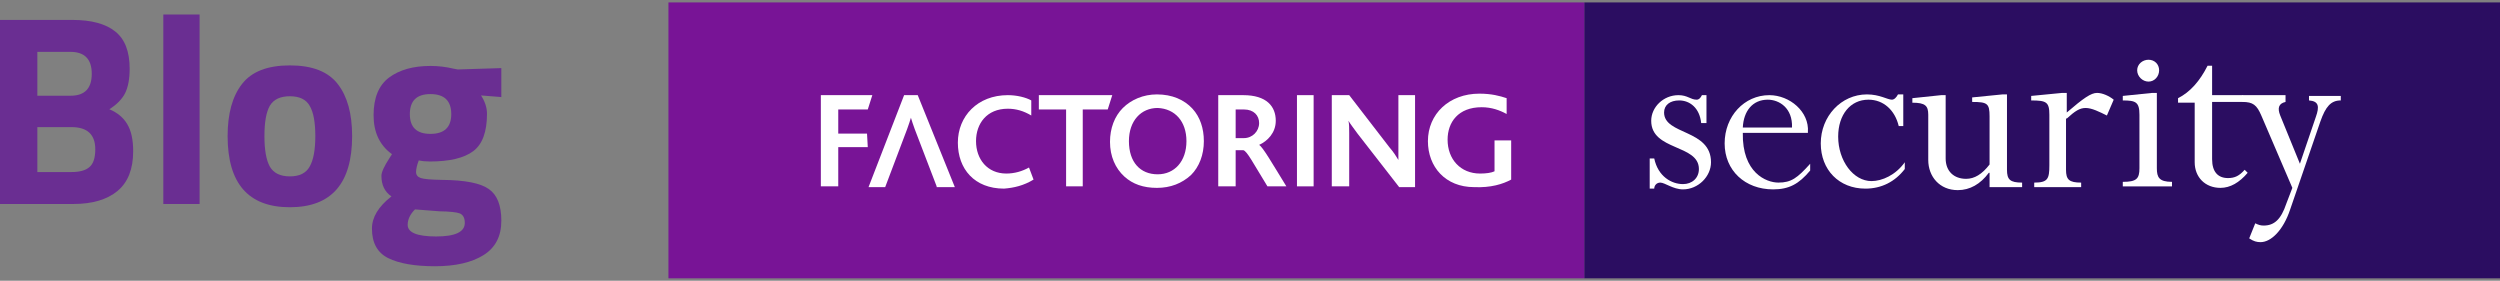
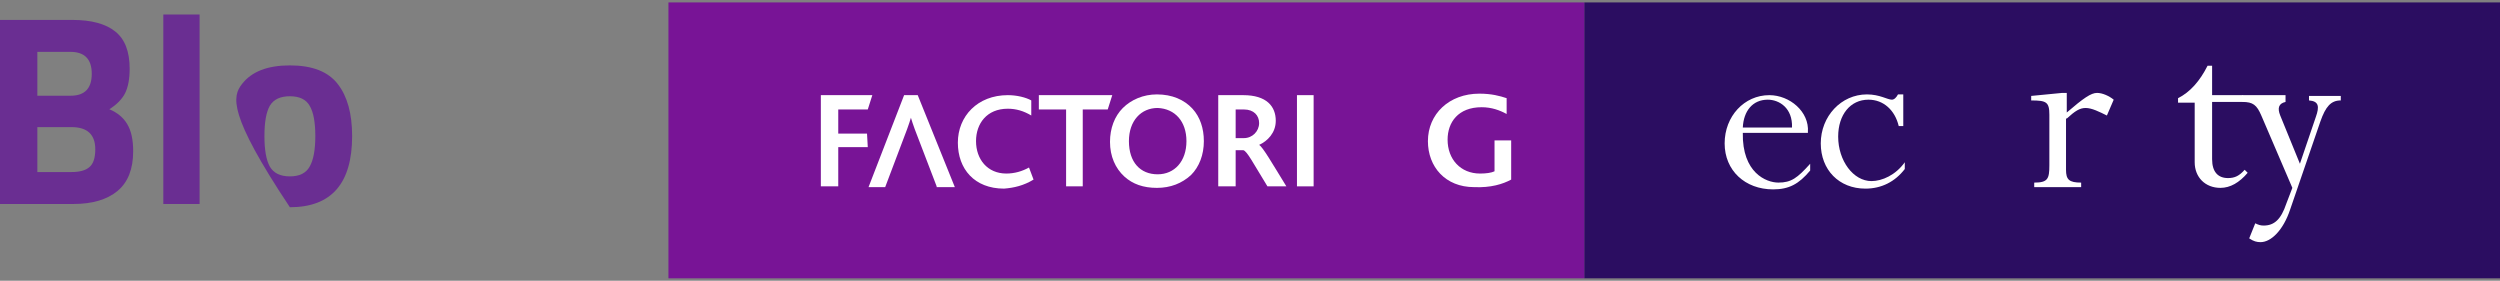
<svg xmlns="http://www.w3.org/2000/svg" width="374" height="42" viewBox="0 0 374 42" fill="none">
  <rect x="0" y="0" width="374" height="42" fill="#808080" stroke="none" />
  <path d="M0 2.98H10.812C13.673 2.98 15.82 3.561 17.25 4.721C18.681 5.855 19.397 7.705 19.397 10.269C19.397 11.808 19.167 13.036 18.708 13.954C18.249 14.845 17.466 15.641 16.36 16.343C17.574 16.856 18.465 17.599 19.032 18.57C19.626 19.542 19.923 20.892 19.923 22.62C19.923 25.292 19.14 27.276 17.574 28.572C16.009 29.868 13.808 30.516 10.974 30.516H0V2.98ZM10.69 19.016H5.588V25.738H10.69C11.905 25.738 12.796 25.495 13.363 25.009C13.957 24.523 14.254 23.632 14.254 22.336C14.254 20.123 13.066 19.016 10.69 19.016ZM10.528 7.758H5.588V14.319H10.569C12.675 14.319 13.727 13.225 13.727 11.039C13.727 8.852 12.661 7.758 10.528 7.758Z" fill="#6A2E92" />
  <path d="M24.433 30.516V2.17H29.859V30.516H24.433Z" fill="#6A2E92" />
-   <path d="M36.198 12.577C37.629 10.715 40.018 9.783 43.365 9.783C46.713 9.783 49.102 10.715 50.532 12.577C51.963 14.413 52.679 17.005 52.679 20.352C52.679 27.452 49.574 31.002 43.365 31.002C37.156 31.002 34.051 27.452 34.051 20.352C34.051 17.005 34.767 14.413 36.198 12.577ZM40.369 24.928C40.935 25.9 41.934 26.386 43.365 26.386C44.796 26.386 45.781 25.9 46.321 24.928C46.888 23.956 47.172 22.431 47.172 20.352C47.172 18.273 46.888 16.762 46.321 15.817C45.781 14.872 44.796 14.399 43.365 14.399C41.934 14.399 40.935 14.872 40.369 15.817C39.829 16.762 39.559 18.273 39.559 20.352C39.559 22.431 39.829 23.956 40.369 24.928Z" fill="#6A2E92" />
-   <path d="M75 33.027C75 35.348 74.109 37.063 72.327 38.169C70.546 39.276 68.129 39.83 65.079 39.83C62.056 39.83 59.72 39.425 58.074 38.615C56.454 37.805 55.644 36.334 55.644 34.201C55.644 32.5 56.616 30.894 58.559 29.382C57.561 28.707 57.061 27.681 57.061 26.305C57.061 25.765 57.466 24.874 58.276 23.632L58.641 23.065C56.805 21.742 55.887 19.799 55.887 17.234C55.887 14.643 56.656 12.766 58.195 11.605C59.761 10.445 61.826 9.864 64.391 9.864C65.551 9.864 66.699 9.999 67.833 10.269L68.481 10.391L75 10.188V14.521L71.963 14.278C72.557 15.196 72.854 16.114 72.854 17.032C72.854 19.731 72.165 21.594 70.789 22.62C69.412 23.646 67.252 24.159 64.31 24.159C63.689 24.159 63.135 24.105 62.649 23.997C62.379 24.698 62.244 25.279 62.244 25.738C62.244 26.17 62.474 26.467 62.933 26.629C63.392 26.791 64.472 26.885 66.172 26.912C69.574 26.939 71.895 27.398 73.137 28.289C74.379 29.153 75 30.732 75 33.027ZM60.989 33.634C60.989 34.795 62.406 35.375 65.241 35.375C68.103 35.375 69.533 34.7 69.533 33.351C69.533 32.622 69.29 32.149 68.804 31.933C68.319 31.744 67.293 31.636 65.727 31.609L62.083 31.326C61.354 32.055 60.989 32.824 60.989 33.634ZM61.313 17.072C61.313 19.043 62.339 20.028 64.391 20.028C66.469 20.028 67.509 19.043 67.509 17.072C67.509 15.074 66.469 14.075 64.391 14.075C62.339 14.075 61.313 15.074 61.313 17.072Z" fill="#6A2E92" />
+   <path d="M36.198 12.577C37.629 10.715 40.018 9.783 43.365 9.783C46.713 9.783 49.102 10.715 50.532 12.577C51.963 14.413 52.679 17.005 52.679 20.352C52.679 27.452 49.574 31.002 43.365 31.002C34.051 17.005 34.767 14.413 36.198 12.577ZM40.369 24.928C40.935 25.9 41.934 26.386 43.365 26.386C44.796 26.386 45.781 25.9 46.321 24.928C46.888 23.956 47.172 22.431 47.172 20.352C47.172 18.273 46.888 16.762 46.321 15.817C45.781 14.872 44.796 14.399 43.365 14.399C41.934 14.399 40.935 14.872 40.369 15.817C39.829 16.762 39.559 18.273 39.559 20.352C39.559 22.431 39.829 23.956 40.369 24.928Z" fill="#6A2E92" />
  <path d="M374 0.364H237V41.636H374V0.364Z" fill="#2B0D61" />
-   <path fill-rule="evenodd" clip-rule="evenodd" d="M255.288 18.295V14.235H254.608C254.382 14.686 254.155 14.912 253.816 14.912C252.91 14.912 252.457 14.235 251.098 14.235C248.833 14.235 247.021 16.039 247.021 18.069C247.021 22.58 254.155 21.565 254.155 25.286C254.155 26.639 253.136 27.541 251.777 27.541C250.079 27.541 248.041 26.414 247.474 23.707H246.795V28.218H247.474C247.474 27.767 247.814 27.316 248.38 27.316C249.06 27.316 250.305 28.331 251.777 28.331C254.042 28.331 255.967 26.414 255.967 24.271C255.967 19.309 248.946 20.212 248.946 16.829C248.946 15.701 249.852 15.024 251.211 15.024C252.797 15.024 254.269 16.152 254.495 18.407H255.288V18.295Z" fill="white" />
  <path fill-rule="evenodd" clip-rule="evenodd" d="M270.462 19.761C270.689 16.716 267.744 14.235 264.687 14.235C260.95 14.235 258.006 17.392 258.006 21.452C258.006 25.512 261.063 28.331 265.253 28.331C267.631 28.331 269.103 27.541 270.802 25.512V24.497C268.877 26.639 267.971 27.316 266.046 27.316C264.234 27.316 260.61 25.85 260.724 19.873H270.462V19.761ZM260.724 19.084C260.837 16.603 262.196 14.912 264.46 14.912C266.159 14.912 268.197 16.152 268.084 19.084H260.724Z" fill="white" />
  <path fill-rule="evenodd" clip-rule="evenodd" d="M284.617 14.123H283.937C283.711 14.574 283.371 14.912 283.031 14.912C282.352 14.912 281.219 14.123 279.294 14.123C275.444 14.123 272.387 17.393 272.387 21.453C272.387 25.4 275.104 28.219 279.068 28.219C281.446 28.219 283.484 27.204 284.956 25.287V24.272C283.597 26.189 281.559 27.091 279.974 27.091C277.256 27.091 274.991 24.047 274.991 20.438C274.991 17.168 276.803 14.912 279.521 14.912C281.786 14.912 283.484 16.491 284.05 18.859H284.73V14.123H284.617Z" fill="white" />
-   <path fill-rule="evenodd" clip-rule="evenodd" d="M300.244 14.123H299.564L295.035 14.574V15.251C297.3 15.251 297.639 15.476 297.639 17.393V24.61C296.507 26.076 295.374 26.753 294.129 26.753C292.317 26.753 291.071 25.625 291.071 23.708V14.236H290.392L286.089 14.687V15.364C288.014 15.364 288.467 15.815 288.467 17.168V23.934C288.467 26.415 290.165 28.444 292.883 28.444C294.695 28.444 296.28 27.542 297.526 25.851H297.639V27.993H302.508V27.317C300.697 27.317 300.244 26.866 300.244 25.4V14.123Z" fill="white" />
  <path fill-rule="evenodd" clip-rule="evenodd" d="M309.189 17.733C310.435 16.605 311.114 16.154 312.02 16.154C312.926 16.154 314.059 16.718 315.191 17.282L316.21 14.914C315.531 14.35 314.512 13.899 313.719 13.899C312.813 13.899 311.681 14.688 309.189 16.831V13.899H308.51L303.867 14.35V15.027C306.132 15.027 306.585 15.252 306.585 17.169V24.725C306.585 26.755 306.358 27.318 304.32 27.318V27.995H311.341V27.318C309.529 27.318 309.076 26.867 309.076 25.401V17.733H309.189Z" fill="white" />
-   <path fill-rule="evenodd" clip-rule="evenodd" d="M322.665 13.899H321.986L317.569 14.35V15.027C319.494 15.027 320.061 15.252 320.061 17.169V25.175C320.061 26.754 319.608 27.205 317.569 27.205V27.882H324.93V27.205C323.005 27.205 322.665 26.529 322.665 25.175V13.899ZM321.419 8.937C320.514 8.937 319.721 9.614 319.721 10.516C319.721 11.418 320.514 12.207 321.419 12.207C322.325 12.207 323.005 11.418 323.005 10.516C323.005 9.614 322.325 8.937 321.419 8.937Z" fill="white" />
  <path fill-rule="evenodd" clip-rule="evenodd" d="M341.123 17.28C340.67 16.152 340.896 15.476 341.916 15.25V14.235H335.461V15.25C337.046 15.25 337.612 15.701 338.292 17.28L342.935 28.105L342.029 30.474C341.236 32.842 340.217 33.744 338.632 33.744C338.179 33.744 337.839 33.631 337.386 33.405L336.48 35.661C337.16 36.112 337.612 36.225 338.179 36.225C339.764 36.225 341.576 34.42 342.595 31.376L347.125 18.182C347.917 15.927 348.71 15.024 350.182 15.024V14.348H345.426V15.024C346.898 15.137 347.011 15.927 346.445 17.505L344.067 24.497L341.123 17.28Z" fill="white" />
  <path fill-rule="evenodd" clip-rule="evenodd" d="M330.931 9.837H330.251C329.119 12.093 327.647 13.784 325.835 14.686V15.363H328.326V24.271C328.326 26.527 329.912 28.105 332.176 28.105C333.648 28.105 335.007 27.316 336.253 25.85L335.8 25.399C335.007 26.301 334.328 26.64 333.309 26.64C331.837 26.64 330.931 25.737 330.931 23.82V15.25H335.573V14.235H330.931V9.837Z" fill="white" />
  <path d="M237 0.363H100V41.636H237V0.363Z" fill="#781496" />
  <path fill-rule="evenodd" clip-rule="evenodd" d="M130.499 14.234H122.799V27.879H125.403V22.015H129.82L129.706 19.985H125.403V16.377H129.82L130.499 14.234Z" fill="white" />
  <path fill-rule="evenodd" clip-rule="evenodd" d="M154.619 26.864L153.939 25.06C152.92 25.624 151.788 25.962 150.542 25.962C147.711 25.962 146.013 23.82 146.013 21.113C146.013 18.52 147.598 16.264 150.769 16.264C152.014 16.264 153.147 16.602 154.279 17.279V15.024C153.486 14.573 152.128 14.234 150.769 14.234C146.239 14.234 143.295 17.392 143.295 21.339C143.295 25.286 145.786 28.218 150.202 28.218C151.675 28.105 153.147 27.767 154.619 26.864Z" fill="white" />
  <path fill-rule="evenodd" clip-rule="evenodd" d="M166.395 14.234H155.411V16.377H159.488V27.879H161.979V16.377H165.716L166.395 14.234Z" fill="white" />
  <path fill-rule="evenodd" clip-rule="evenodd" d="M180.097 21.114C180.097 19.197 179.531 17.506 178.399 16.265C177.153 14.912 175.341 14.123 173.076 14.123C171.038 14.123 169.226 14.912 167.981 16.152C166.735 17.393 166.056 19.197 166.056 21.227C166.056 23.369 166.848 25.174 168.207 26.414C169.453 27.542 171.038 28.106 173.076 28.106C175.115 28.106 176.813 27.429 178.172 26.189C179.418 24.948 180.097 23.144 180.097 21.114ZM177.493 21.114C177.493 24.159 175.681 26.076 173.19 26.076C170.585 26.076 168.887 24.271 168.887 21.114C168.887 18.069 170.698 16.152 173.19 16.152C175.794 16.265 177.493 18.182 177.493 21.114Z" fill="white" />
  <path fill-rule="evenodd" clip-rule="evenodd" d="M192.441 27.879C190.289 24.384 188.93 22.015 188.364 21.677C189.61 21.113 190.855 19.873 190.855 18.069C190.855 15.926 189.496 14.234 185.986 14.234H182.249V27.879H184.854V22.466H185.986C186.552 22.579 187.458 24.384 189.61 27.879H192.441ZM188.364 18.407C188.364 19.647 187.345 20.662 186.099 20.662H184.854V16.377H186.099C187.571 16.377 188.364 17.279 188.364 18.407Z" fill="white" />
  <path d="M196.518 14.234H194.026V27.879H196.518V14.234Z" fill="white" />
-   <path fill-rule="evenodd" clip-rule="evenodd" d="M211.692 27.879V14.234H209.2V21.903C209.2 22.466 209.2 23.256 209.2 23.932C208.861 23.369 208.521 22.805 207.842 22.015L201.84 14.234H199.235V27.879H201.84V19.873C201.84 19.196 201.84 18.52 201.727 18.069C202.066 18.632 202.519 19.196 203.085 19.985L209.314 27.992H211.692V27.879Z" fill="white" />
  <path fill-rule="evenodd" clip-rule="evenodd" d="M226.072 26.866V21.002H223.581V25.625C223.128 25.851 222.336 25.964 221.43 25.964C218.485 25.964 216.56 23.821 216.56 20.889C216.56 18.296 218.146 16.04 221.656 16.04C223.128 16.04 224.374 16.491 225.393 17.055V14.687C224.374 14.349 223.128 14.011 221.316 14.011C216.787 14.011 213.616 17.055 213.616 21.115C213.616 24.949 216.221 27.994 220.524 27.994C223.015 28.106 224.827 27.543 226.072 26.866Z" fill="white" />
  <path fill-rule="evenodd" clip-rule="evenodd" d="M140.124 27.879L136.84 19.309C136.614 18.632 136.387 18.069 136.274 17.617C136.161 18.069 135.934 18.632 135.708 19.309L132.424 27.992H129.933L135.255 14.234H137.293L142.842 27.992H140.124V27.879Z" fill="white" />
</svg>